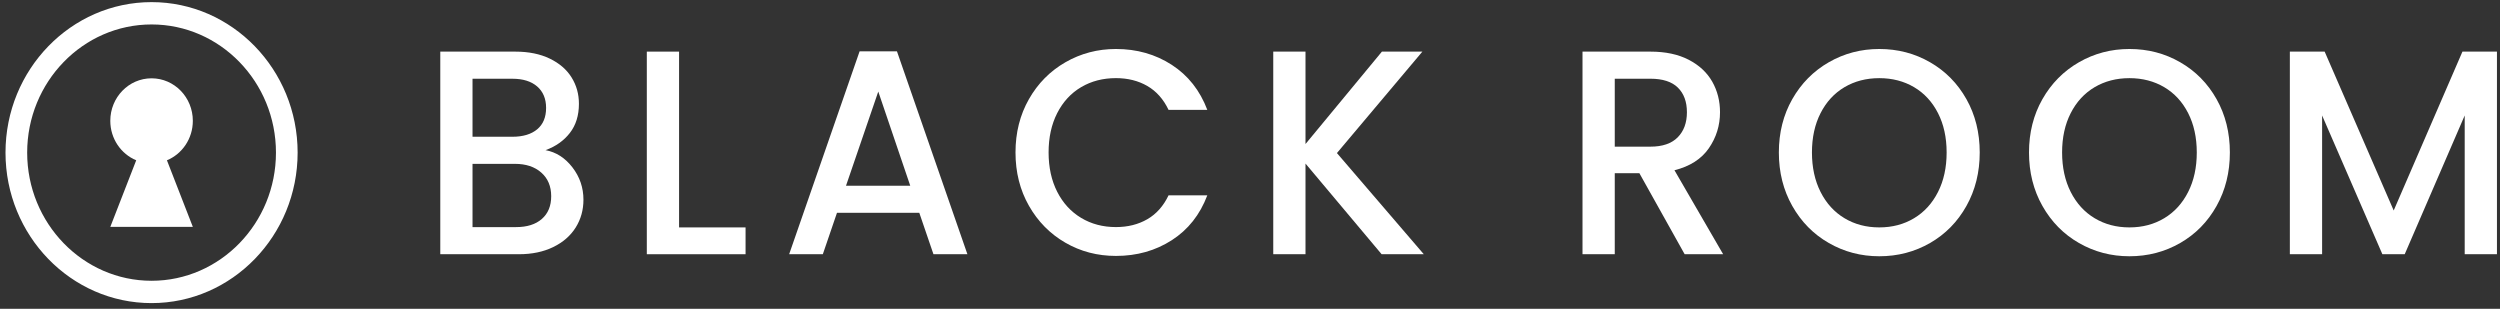
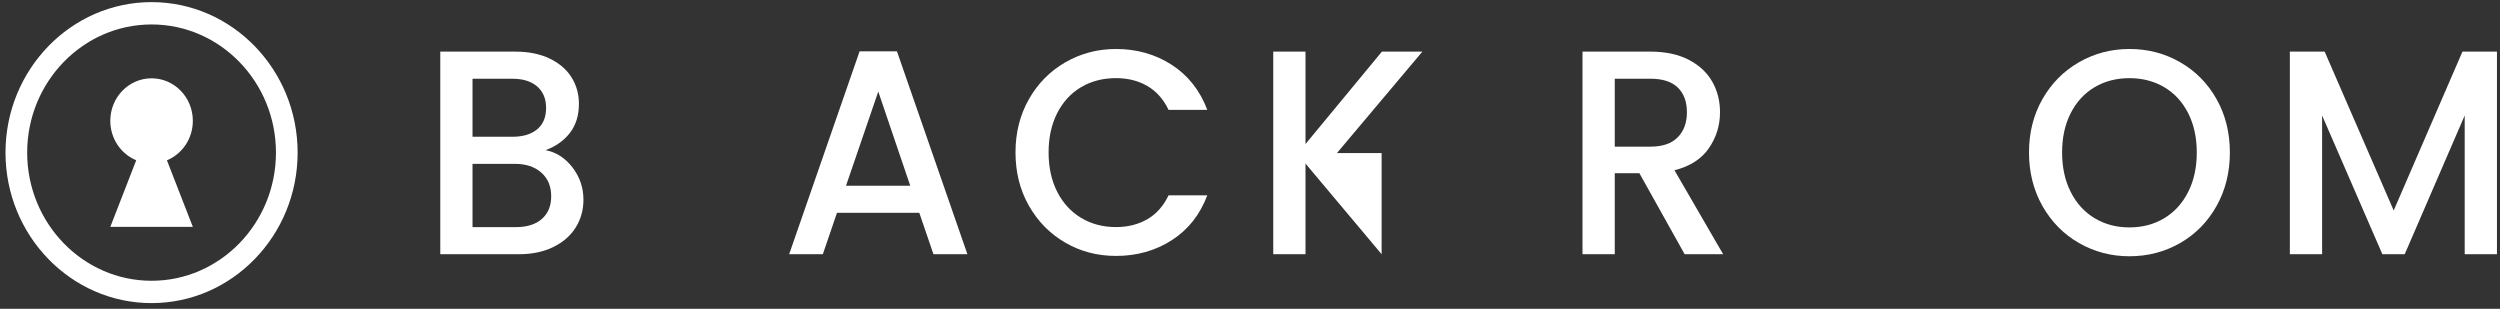
<svg xmlns="http://www.w3.org/2000/svg" width="421" height="52" viewBox="0 0 421 52" fill="none">
  <rect x="0" y="0" width="421" height="52" fill="#333333" stroke="none" />
  <path d="M96.394 28.182C97.633 29.787 98.252 31.603 98.252 33.631C98.252 35.366 97.815 36.927 96.942 38.32C96.067 39.71 94.805 40.807 93.156 41.608C91.503 42.412 89.582 42.811 87.389 42.811H74.144V8.693H86.77C89.026 8.693 90.963 9.087 92.584 9.872C94.204 10.656 95.427 11.713 96.252 13.037C97.077 14.362 97.491 15.845 97.491 17.479C97.491 19.442 96.982 21.079 95.965 22.388C94.948 23.697 93.582 24.663 91.867 25.285C93.646 25.614 95.156 26.58 96.394 28.182ZM79.573 23.029H86.291C88.069 23.029 89.458 22.611 90.46 21.777C91.461 20.944 91.962 19.741 91.962 18.169C91.962 16.632 91.461 15.429 90.46 14.561C89.458 13.694 88.069 13.26 86.291 13.26H79.573V23.029ZM91.248 36.87C92.296 35.955 92.821 34.679 92.821 33.042C92.821 31.372 92.265 30.047 91.153 29.064C90.041 28.082 88.562 27.593 86.72 27.593H79.573V38.244H86.91C88.755 38.244 90.199 37.788 91.248 36.87Z" fill="white" />
-   <path d="M114.355 38.296H125.553V42.811H108.924V8.693H114.355V38.296Z" fill="white" />
  <path d="M154.81 35.841H140.946L138.564 42.811H132.893L144.757 8.645H151.047L162.911 42.811H157.193L154.81 35.841ZM153.284 31.274L147.901 15.419L142.469 31.274H153.284Z" fill="white" />
  <path d="M173.273 16.693C174.781 14.043 176.831 11.972 179.419 10.484C182.007 8.996 184.842 8.25 187.923 8.25C191.449 8.25 194.585 9.143 197.334 10.924C200.08 12.708 202.075 15.235 203.313 18.507H196.786C195.929 16.707 194.738 15.366 193.212 14.481C191.686 13.598 189.923 13.156 187.923 13.156C185.731 13.156 183.778 13.663 182.062 14.676C180.347 15.691 179.005 17.147 178.035 19.045C177.066 20.942 176.583 23.152 176.583 25.672C176.583 28.192 177.068 30.402 178.035 32.3C179.003 34.197 180.347 35.663 182.062 36.692C183.778 37.724 185.731 38.24 187.923 38.24C189.923 38.24 191.686 37.797 193.212 36.915C194.738 36.033 195.929 34.689 196.786 32.889H203.313C202.075 36.16 200.08 38.68 197.334 40.447C194.585 42.215 191.449 43.097 187.923 43.097C184.811 43.097 181.967 42.353 179.395 40.863C176.823 39.375 174.781 37.303 173.273 34.653C171.763 32.004 171.01 29.009 171.01 25.669C171.01 22.338 171.763 19.346 173.273 16.693Z" fill="white" />
-   <path d="M232.665 42.811L219.847 27.544V42.811H214.416V8.693H219.847V24.253L232.713 8.693H239.528L225.139 25.776L239.767 42.811H232.665Z" fill="white" />
+   <path d="M232.665 42.811L219.847 27.544V42.811H214.416V8.693H219.847V24.253L232.713 8.693H239.528L225.139 25.776H232.665Z" fill="white" />
  <path d="M283.695 42.811L276.071 29.165H271.926V42.811H266.494V8.693H277.929C280.469 8.693 282.622 9.152 284.385 10.067C286.148 10.985 287.466 12.212 288.341 13.749C289.213 15.288 289.65 17.007 289.65 18.902C289.65 21.128 289.023 23.148 287.769 24.965C286.514 26.781 284.583 28.016 281.979 28.671L290.175 42.808H283.695V42.811ZM271.926 24.696H277.929C279.96 24.696 281.494 24.172 282.527 23.124C283.56 22.076 284.077 20.669 284.077 18.902C284.077 17.134 283.568 15.752 282.551 14.753C281.534 13.754 279.995 13.257 277.929 13.257H271.926V24.696Z" fill="white" />
-   <path d="M307.968 40.92C305.377 39.432 303.33 37.352 301.822 34.686C300.312 32.02 299.559 29.017 299.559 25.677C299.559 22.341 300.312 19.346 301.822 16.693C303.33 14.043 305.38 11.972 307.968 10.484C310.556 8.996 313.391 8.25 316.472 8.25C319.584 8.25 322.436 8.993 325.023 10.484C327.611 11.975 329.654 14.043 331.145 16.693C332.637 19.343 333.385 22.338 333.385 25.677C333.385 29.014 332.64 32.017 331.145 34.686C329.651 37.355 327.611 39.432 325.023 40.92C322.433 42.41 319.584 43.154 316.472 43.154C313.391 43.154 310.556 42.408 307.968 40.92ZM322.333 36.747C324.048 35.715 325.39 34.243 326.36 32.329C327.329 30.415 327.812 28.197 327.812 25.677C327.812 23.158 327.327 20.948 326.36 19.05C325.39 17.152 324.048 15.697 322.333 14.681C320.617 13.669 318.664 13.161 316.472 13.161C314.279 13.161 312.327 13.669 310.611 14.681C308.895 15.697 307.554 17.152 306.584 19.05C305.614 20.948 305.132 23.158 305.132 25.677C305.132 28.197 305.617 30.415 306.584 32.329C307.554 34.243 308.895 35.718 310.611 36.747C312.327 37.779 314.279 38.294 316.472 38.294C318.664 38.294 320.617 37.779 322.333 36.747Z" fill="white" />
  <path d="M350.093 40.92C347.502 39.432 345.455 37.352 343.947 34.686C342.437 32.02 341.684 29.017 341.684 25.677C341.684 22.341 342.437 19.346 343.947 16.693C345.455 14.043 347.505 11.972 350.093 10.484C352.681 8.996 355.516 8.25 358.597 8.25C361.709 8.25 364.561 8.993 367.148 10.484C369.736 11.975 371.779 14.043 373.27 16.693C374.762 19.343 375.51 22.338 375.51 25.677C375.51 29.014 374.764 32.017 373.27 34.686C371.776 37.355 369.736 39.432 367.148 40.92C364.558 42.41 361.709 43.154 358.597 43.154C355.516 43.154 352.681 42.408 350.093 40.92ZM364.458 36.747C366.173 35.715 367.515 34.243 368.484 32.329C369.454 30.415 369.937 28.197 369.937 25.677C369.937 23.158 369.452 20.948 368.484 19.05C367.515 17.152 366.173 15.697 364.458 14.681C362.742 13.669 360.789 13.161 358.597 13.161C356.404 13.161 354.452 13.669 352.736 14.681C351.02 15.697 349.679 17.152 348.709 19.05C347.739 20.948 347.257 23.158 347.257 25.677C347.257 28.197 347.742 30.415 348.709 32.329C349.679 34.243 351.02 35.718 352.736 36.747C354.452 37.779 356.404 38.294 358.597 38.294C360.789 38.294 362.742 37.779 364.458 36.747Z" fill="white" />
  <path d="M420.487 8.693V42.811H415.056V19.445L404.954 42.811H401.191L391.043 19.445V42.811H385.611V8.693H391.472L403.099 35.447L414.676 8.693H420.487Z" fill="white" />
  <path d="M32.473 20.347C32.473 16.391 29.36 13.187 25.523 13.187C21.684 13.187 18.574 16.393 18.574 20.347C18.574 23.36 20.382 25.934 22.938 26.993L18.574 38.209H32.475L28.111 26.993C30.668 25.937 32.473 23.36 32.473 20.347Z" fill="white" />
  <path d="M25.524 51.042C11.96 51.042 0.926 39.674 0.926 25.7C0.926 11.725 11.96 0.357 25.524 0.357C39.087 0.357 50.121 11.725 50.121 25.7C50.121 39.674 39.087 51.042 25.524 51.042ZM25.524 4.118C13.973 4.118 4.576 13.8 4.576 25.7C4.576 37.6 13.973 47.282 25.524 47.282C37.074 47.282 46.472 37.6 46.472 25.7C46.472 13.8 37.074 4.118 25.524 4.118Z" fill="white" />
</svg>